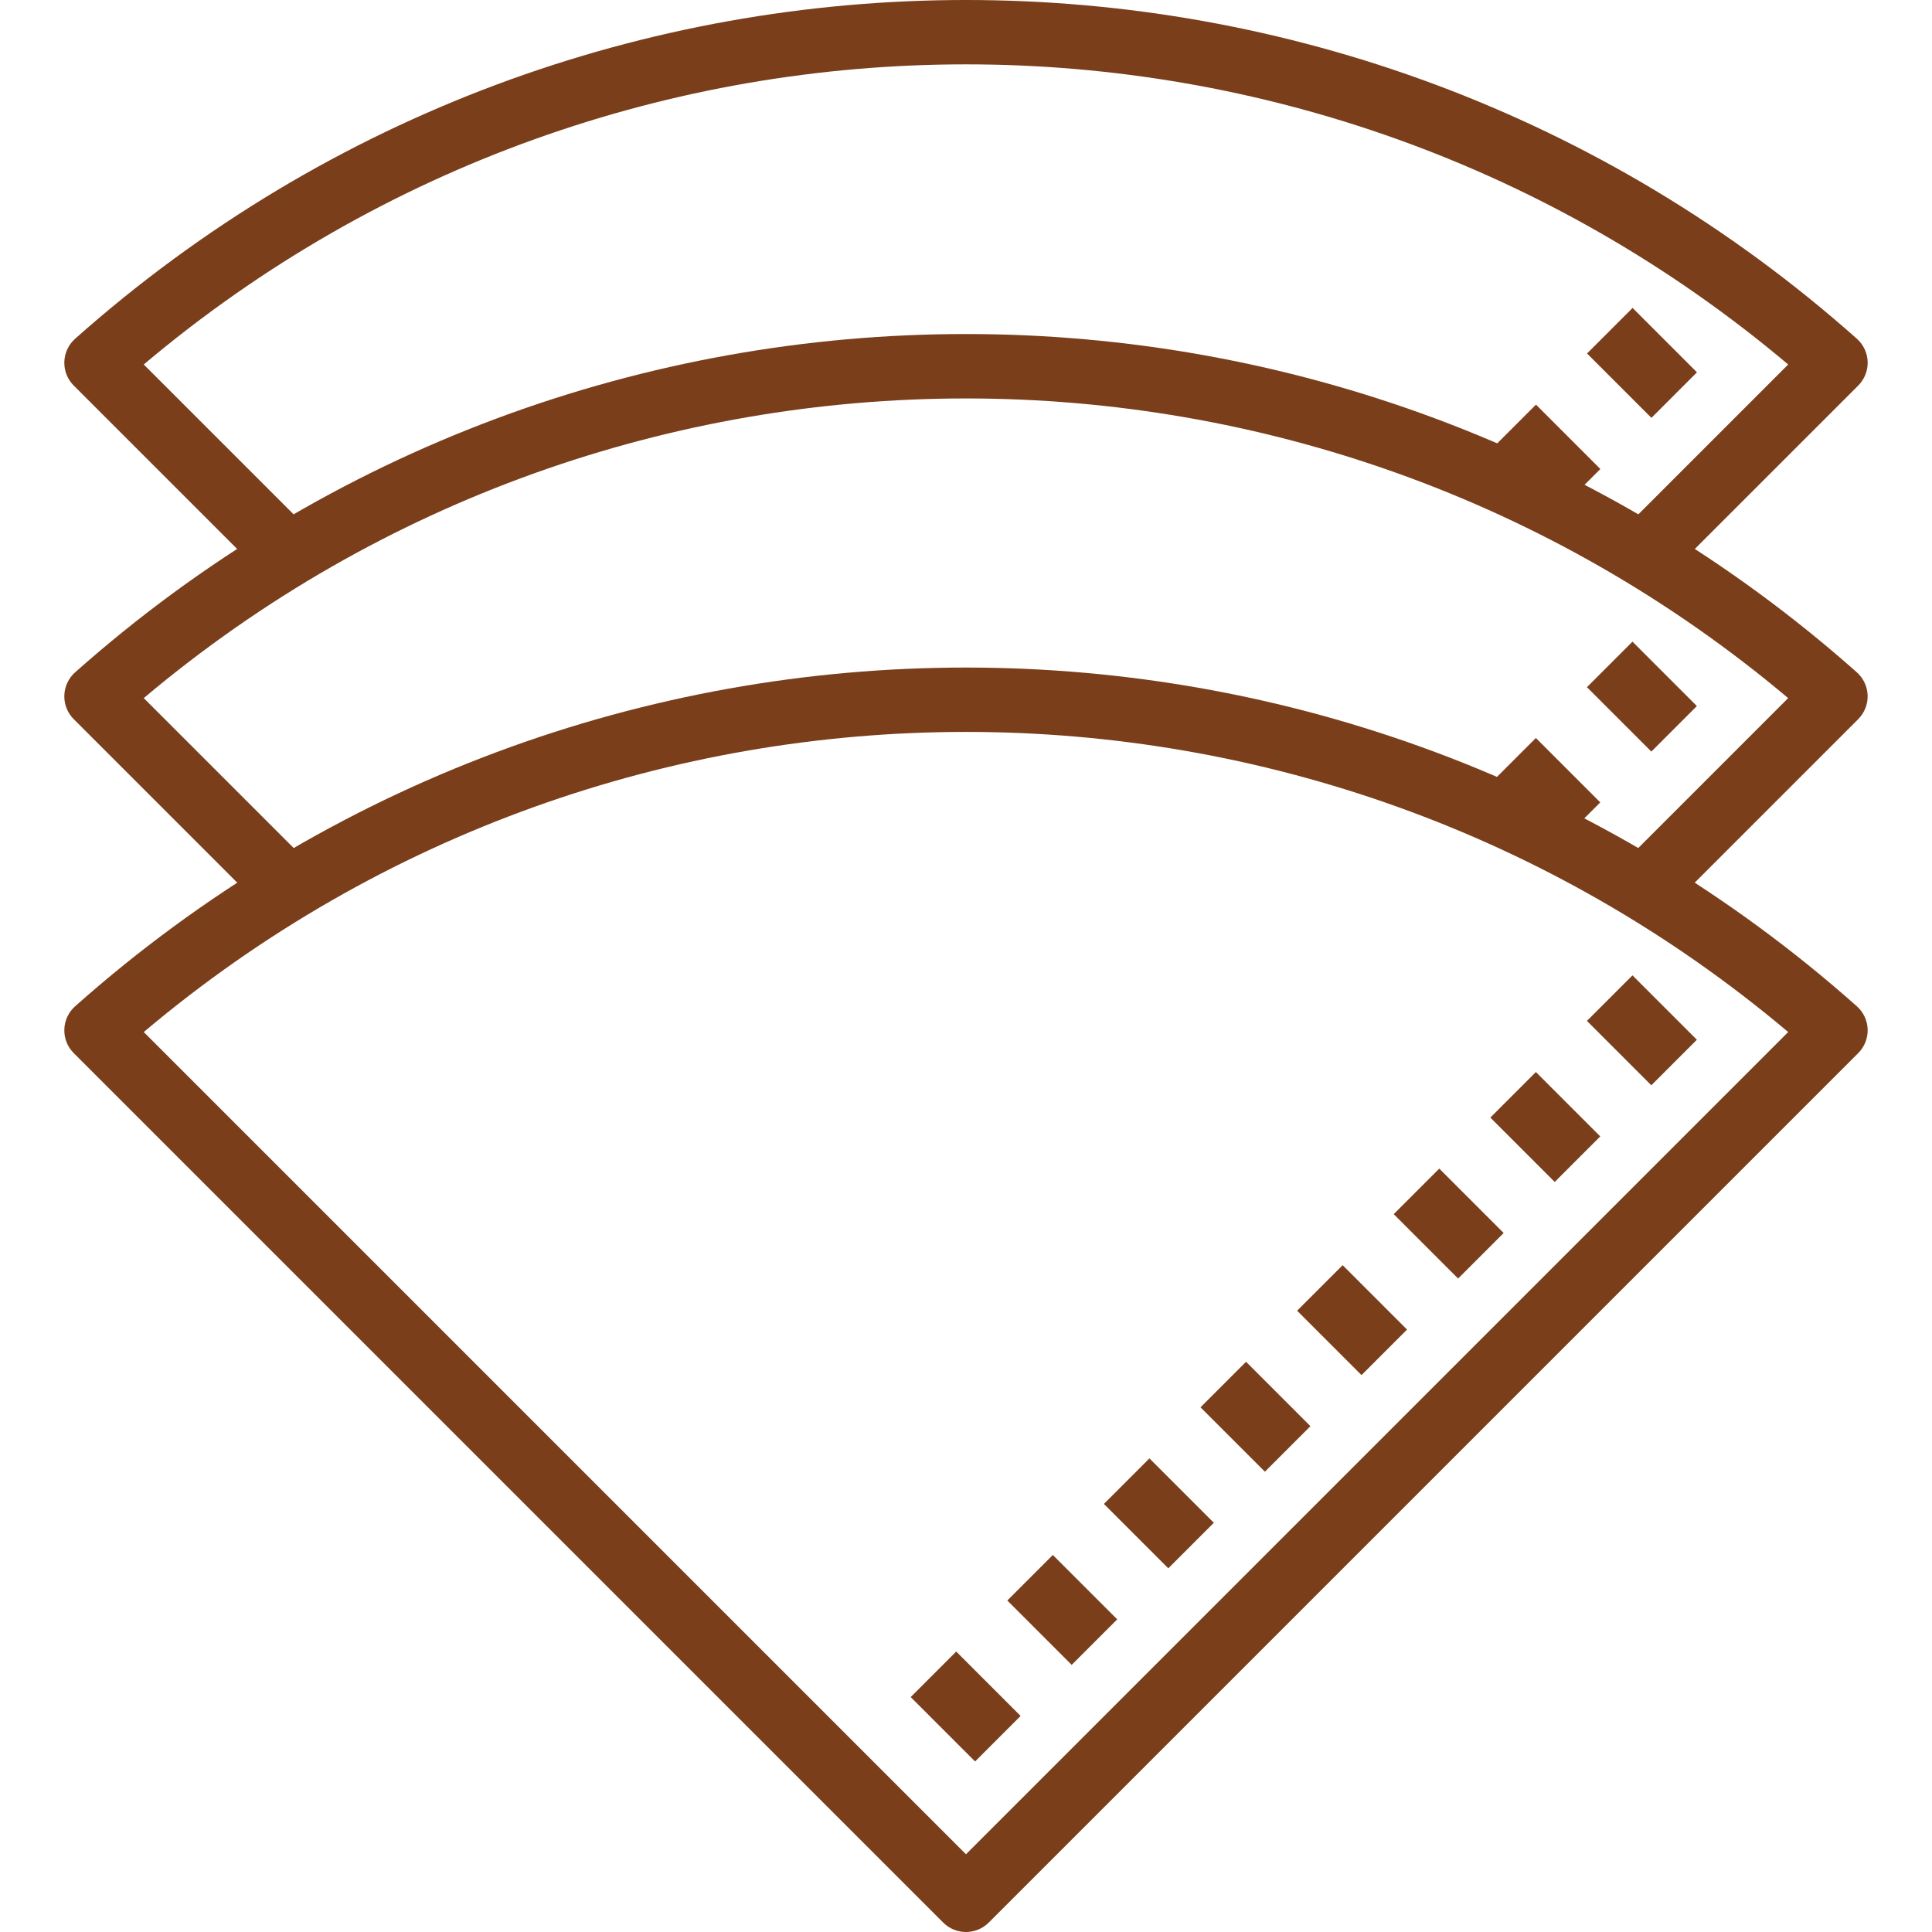
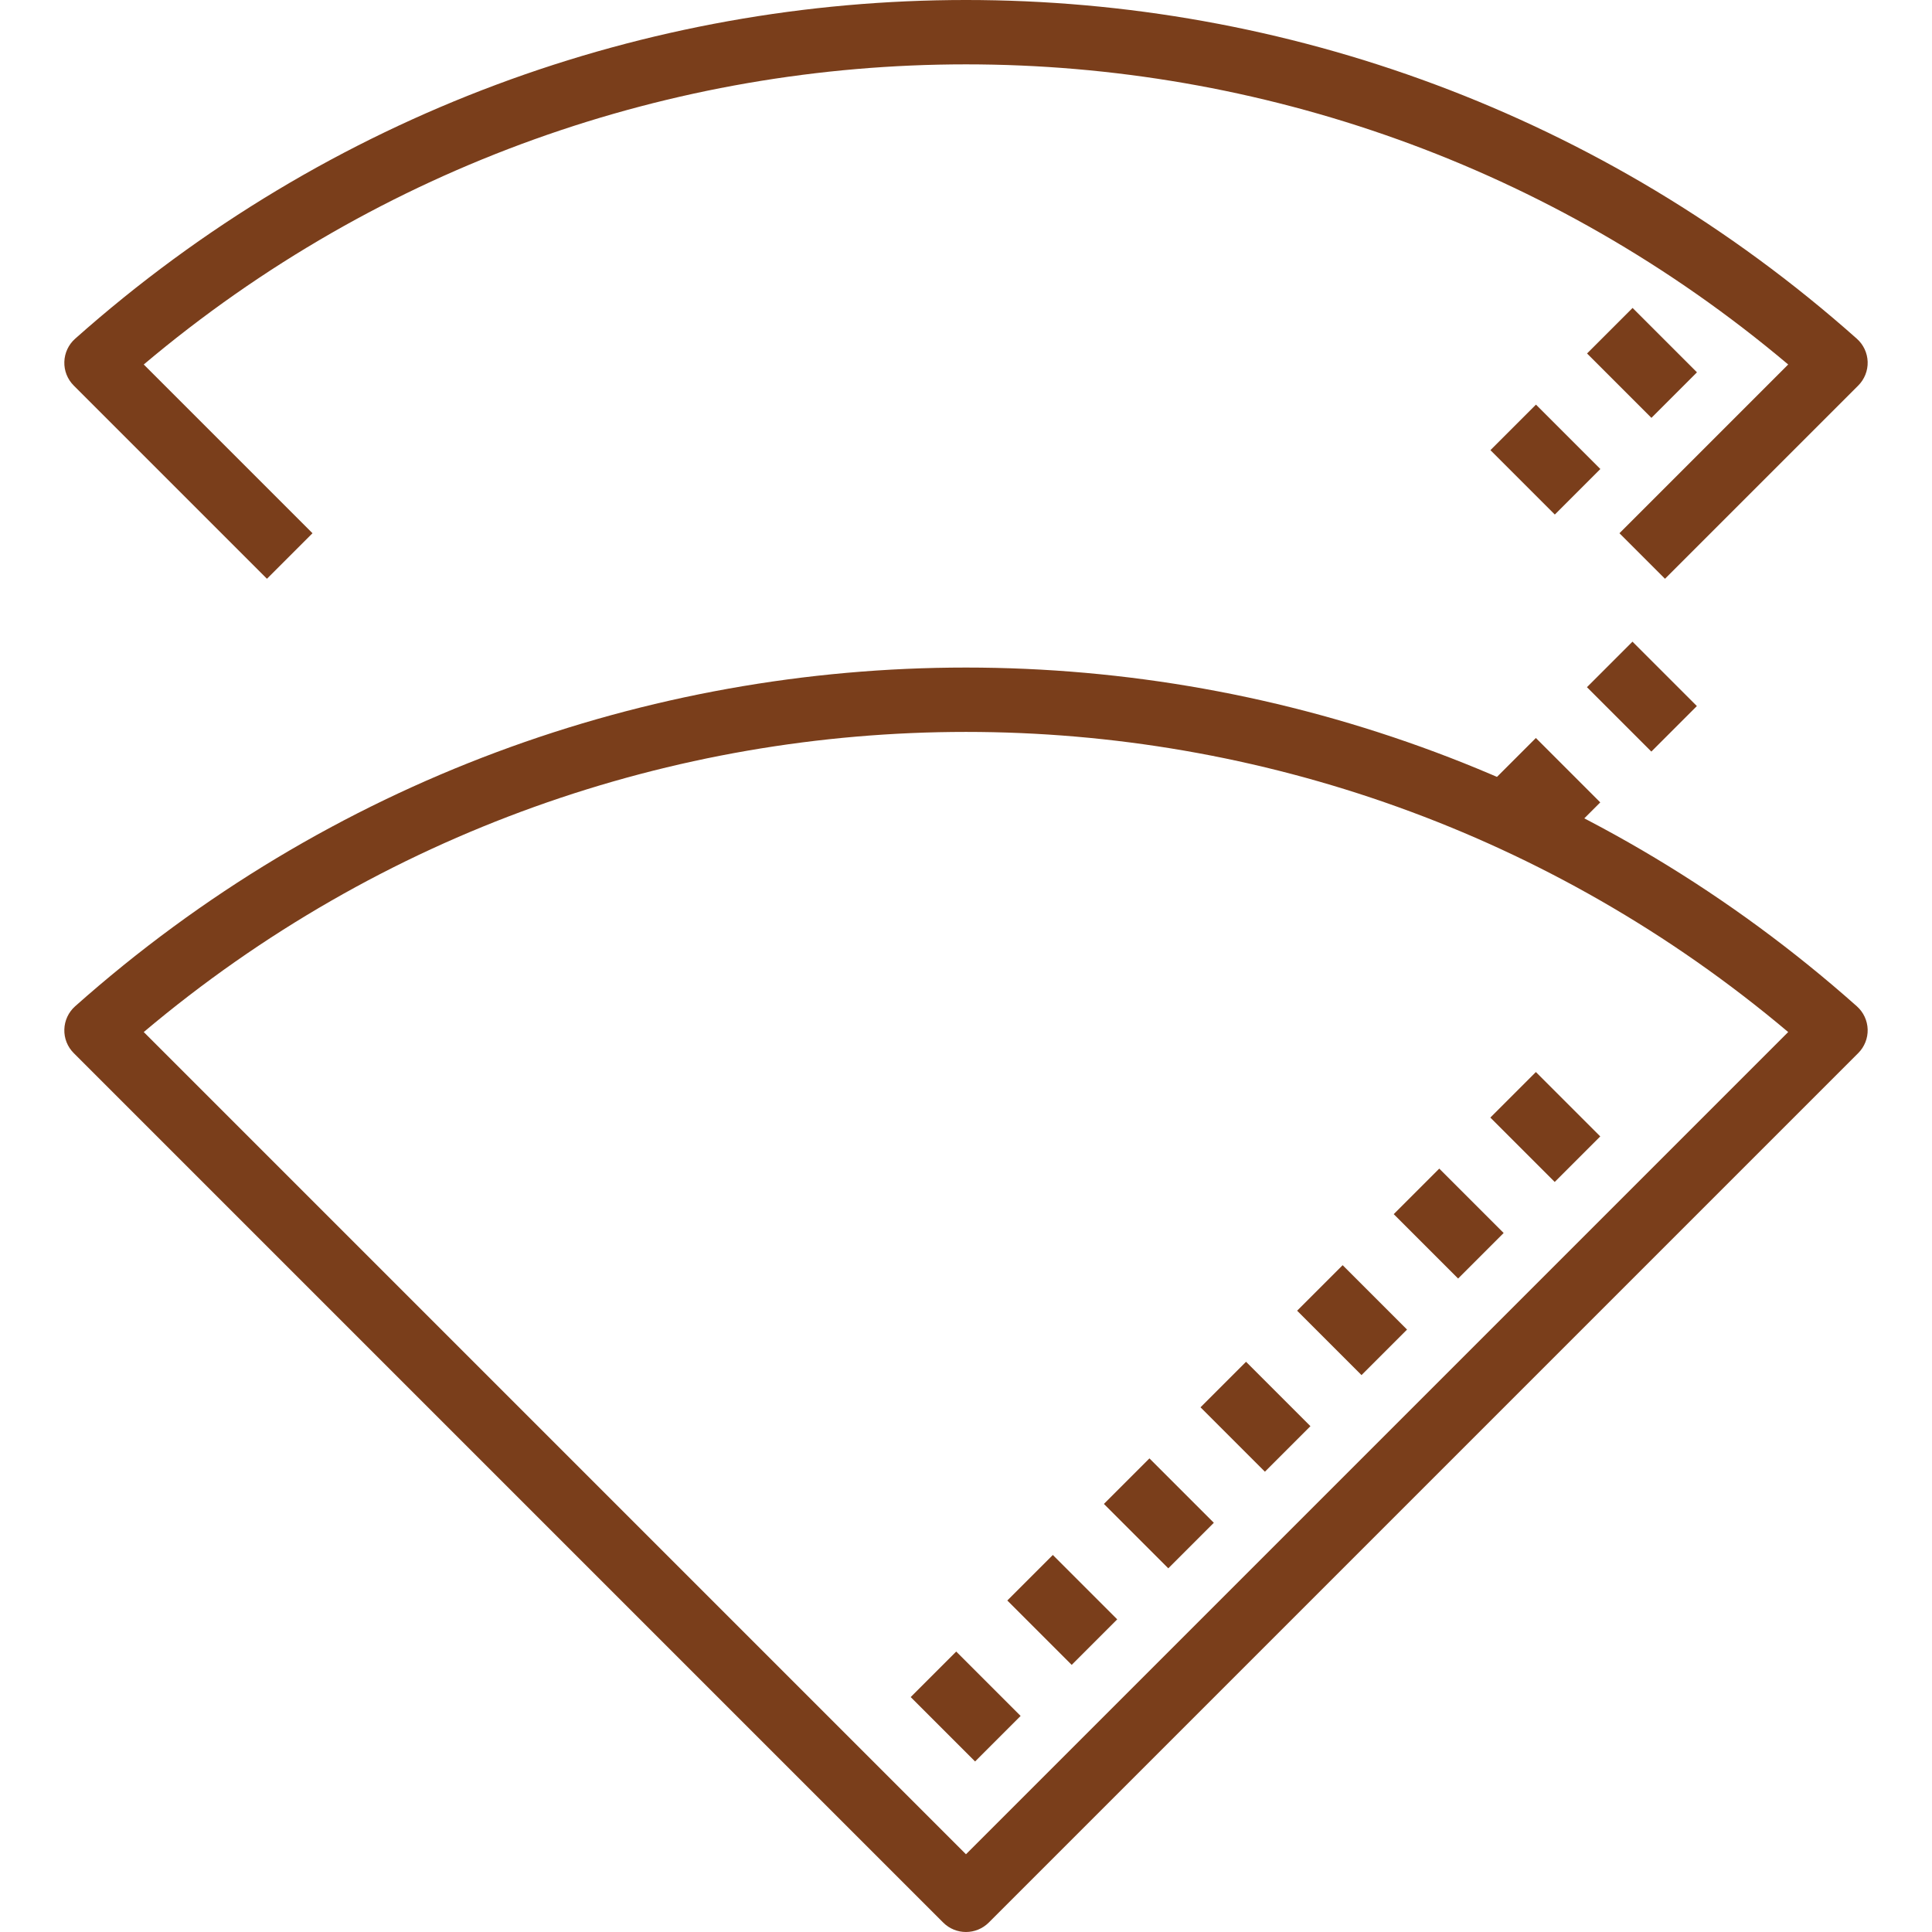
<svg xmlns="http://www.w3.org/2000/svg" version="1.1" id="Capa_1" x="0px" y="0px" viewBox="0 0 511.998 511.998" style="enable-background:new 0 0 511.998 511.998;" xml:space="preserve" width="512px" height="512px">
  <g>
    <g>
      <g>
        <path d="M492.081,266.674c-134.58-119.688-337.584-119.688-472.172,0c-1.758,1.562-2.791,3.781-2.859,6.127    c-0.077,2.347,0.828,4.625,2.492,6.281l230.415,230.415c1.664,1.664,3.849,2.5,6.033,2.5c2.185,0,4.369-0.836,6.042-2.5    l230.415-230.415c1.656-1.656,2.569-3.934,2.5-6.281C494.872,270.446,493.839,268.235,492.081,266.674z M255.991,491.397    L38.095,273.501c125.781-106.051,310.02-106.051,435.792,0L255.991,491.397z" data-original="#000000" class="active-path" data-old_color="#000000" fill="#7A3E1B" />
      </g>
    </g>
    <g>
      <g>
        <rect x="324.254" y="363.389" transform="matrix(0.707 -0.707 0.707 0.707 -168.016 345.284)" width="17.068" height="24.134" data-original="#000000" class="active-path" data-old_color="#000000" fill="#7A3E1B" />
      </g>
    </g>
    <g>
      <g>
        <rect x="298.652" y="388.996" transform="matrix(0.707 -0.707 0.707 0.707 -193.622 334.683)" width="17.068" height="24.134" data-original="#000000" class="active-path" data-old_color="#000000" fill="#7A3E1B" />
      </g>
    </g>
    <g>
      <g>
        <rect x="273.051" y="414.594" transform="matrix(0.707 -0.707 0.707 0.707 -219.221 324.077)" width="17.068" height="24.134" data-original="#000000" class="active-path" data-old_color="#000000" fill="#7A3E1B" />
      </g>
    </g>
    <g>
      <g>
        <rect x="247.449" y="440.193" transform="matrix(0.707 -0.707 0.707 0.707 -244.821 313.472)" width="17.068" height="24.134" data-original="#000000" class="active-path" data-old_color="#000000" fill="#7A3E1B" />
      </g>
    </g>
    <g>
      <g>
-         <rect x="426.661" y="260.962" transform="matrix(0.707 -0.707 0.707 0.707 -65.595 387.696)" width="17.068" height="24.134" data-original="#000000" class="active-path" data-old_color="#000000" fill="#7A3E1B" />
-       </g>
+         </g>
    </g>
    <g>
      <g>
        <rect x="401.059" y="286.586" transform="matrix(0.707 -0.707 0.707 0.707 -91.212 377.099)" width="17.068" height="24.134" data-original="#000000" class="active-path" data-old_color="#000000" fill="#7A3E1B" />
      </g>
    </g>
    <g>
      <g>
        <rect x="375.458" y="312.184" transform="matrix(0.707 -0.707 0.707 0.707 -116.812 366.494)" width="17.068" height="24.134" data-original="#000000" class="active-path" data-old_color="#000000" fill="#7A3E1B" />
      </g>
    </g>
    <g>
      <g>
        <rect x="349.856" y="337.783" transform="matrix(0.707 -0.707 0.707 0.707 -142.411 355.888)" width="17.068" height="24.134" data-original="#000000" class="active-path" data-old_color="#000000" fill="#7A3E1B" />
      </g>
    </g>
    <g>
      <g>
-         <path d="M492.073,178.169c-134.58-119.526-337.576-119.534-472.164,0c-1.758,1.562-2.791,3.781-2.859,6.127    c-0.077,2.355,0.828,4.625,2.492,6.289l51.203,51.203l12.067-12.067l-44.718-44.718c125.773-105.88,310.011-105.88,435.784,0    l-44.709,44.718l12.067,12.067l51.203-51.203c1.664-1.664,2.569-3.943,2.5-6.289C494.863,181.941,493.831,179.73,492.073,178.169z    " data-original="#000000" class="active-path" data-old_color="#000000" fill="#7A3E1B" />
-       </g>
+         </g>
    </g>
    <g>
      <g>
        <rect x="426.652" y="172.516" transform="matrix(0.707 -0.707 0.707 0.707 -3.057 361.787)" width="17.068" height="24.134" data-original="#000000" class="active-path" data-old_color="#000000" fill="#7A3E1B" />
      </g>
    </g>
    <g>
      <g>
        <rect x="401.05" y="198.055" transform="matrix(0.707 -0.707 0.707 0.707 -28.614 351.162)" width="17.068" height="24.134" data-original="#000000" class="active-path" data-old_color="#000000" fill="#7A3E1B" />
      </g>
    </g>
    <g>
      <g>
        <path d="M492.081,89.766c-134.58-119.688-337.584-119.688-472.172,0c-1.758,1.562-2.791,3.781-2.859,6.127    c-0.077,2.347,0.828,4.617,2.492,6.281l51.203,51.203l12.067-12.067L38.095,96.593c125.781-106.051,310.02-106.051,435.792,0    l-44.718,44.718l12.067,12.067l51.212-51.203c1.656-1.656,2.569-3.934,2.5-6.281C494.872,93.538,493.839,91.328,492.081,89.766z" data-original="#000000" class="active-path" data-old_color="#000000" fill="#7A3E1B" />
      </g>
    </g>
    <g>
      <g>
        <rect x="426.668" y="84.07" transform="matrix(0.707 -0.707 0.707 0.707 59.489 335.892)" width="17.068" height="24.134" data-original="#000000" class="active-path" data-old_color="#000000" fill="#7A3E1B" />
      </g>
    </g>
    <g>
      <g>
        <rect x="401.066" y="109.694" transform="matrix(0.707 -0.707 0.707 0.707 33.871 325.294)" width="17.068" height="24.134" data-original="#000000" class="active-path" data-old_color="#000000" fill="#7A3E1B" />
      </g>
    </g>
  </g>
</svg>